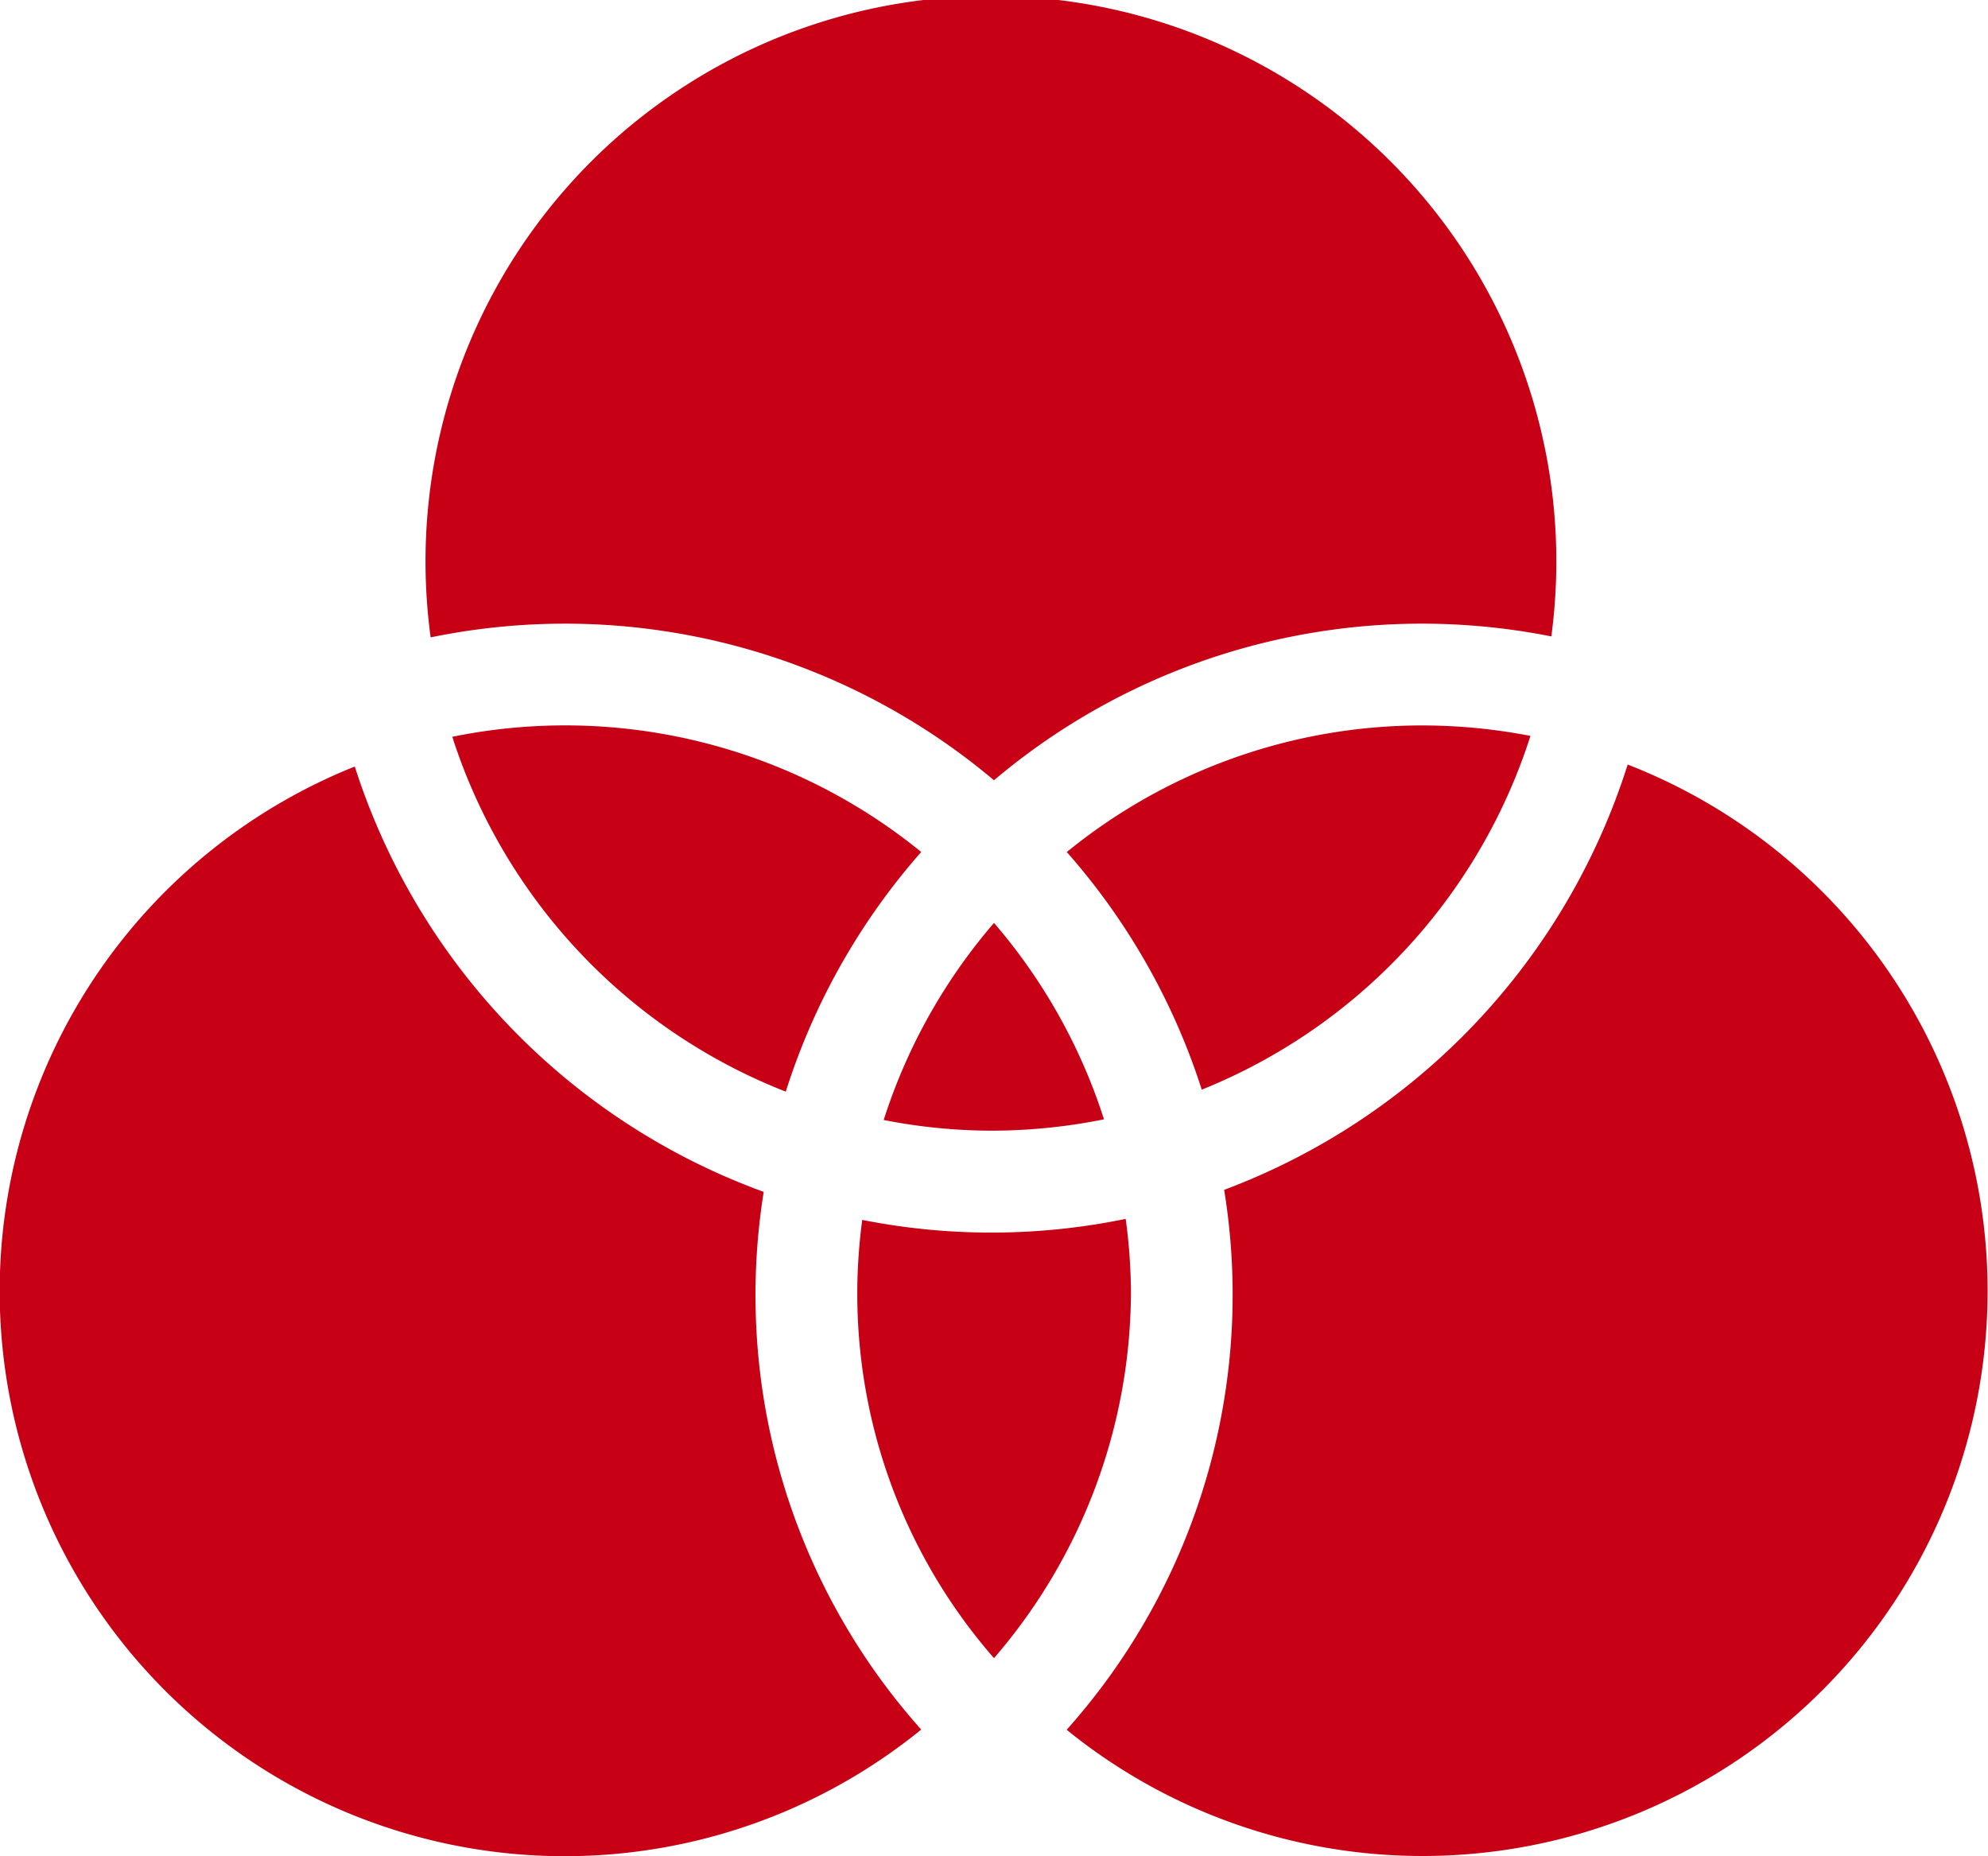
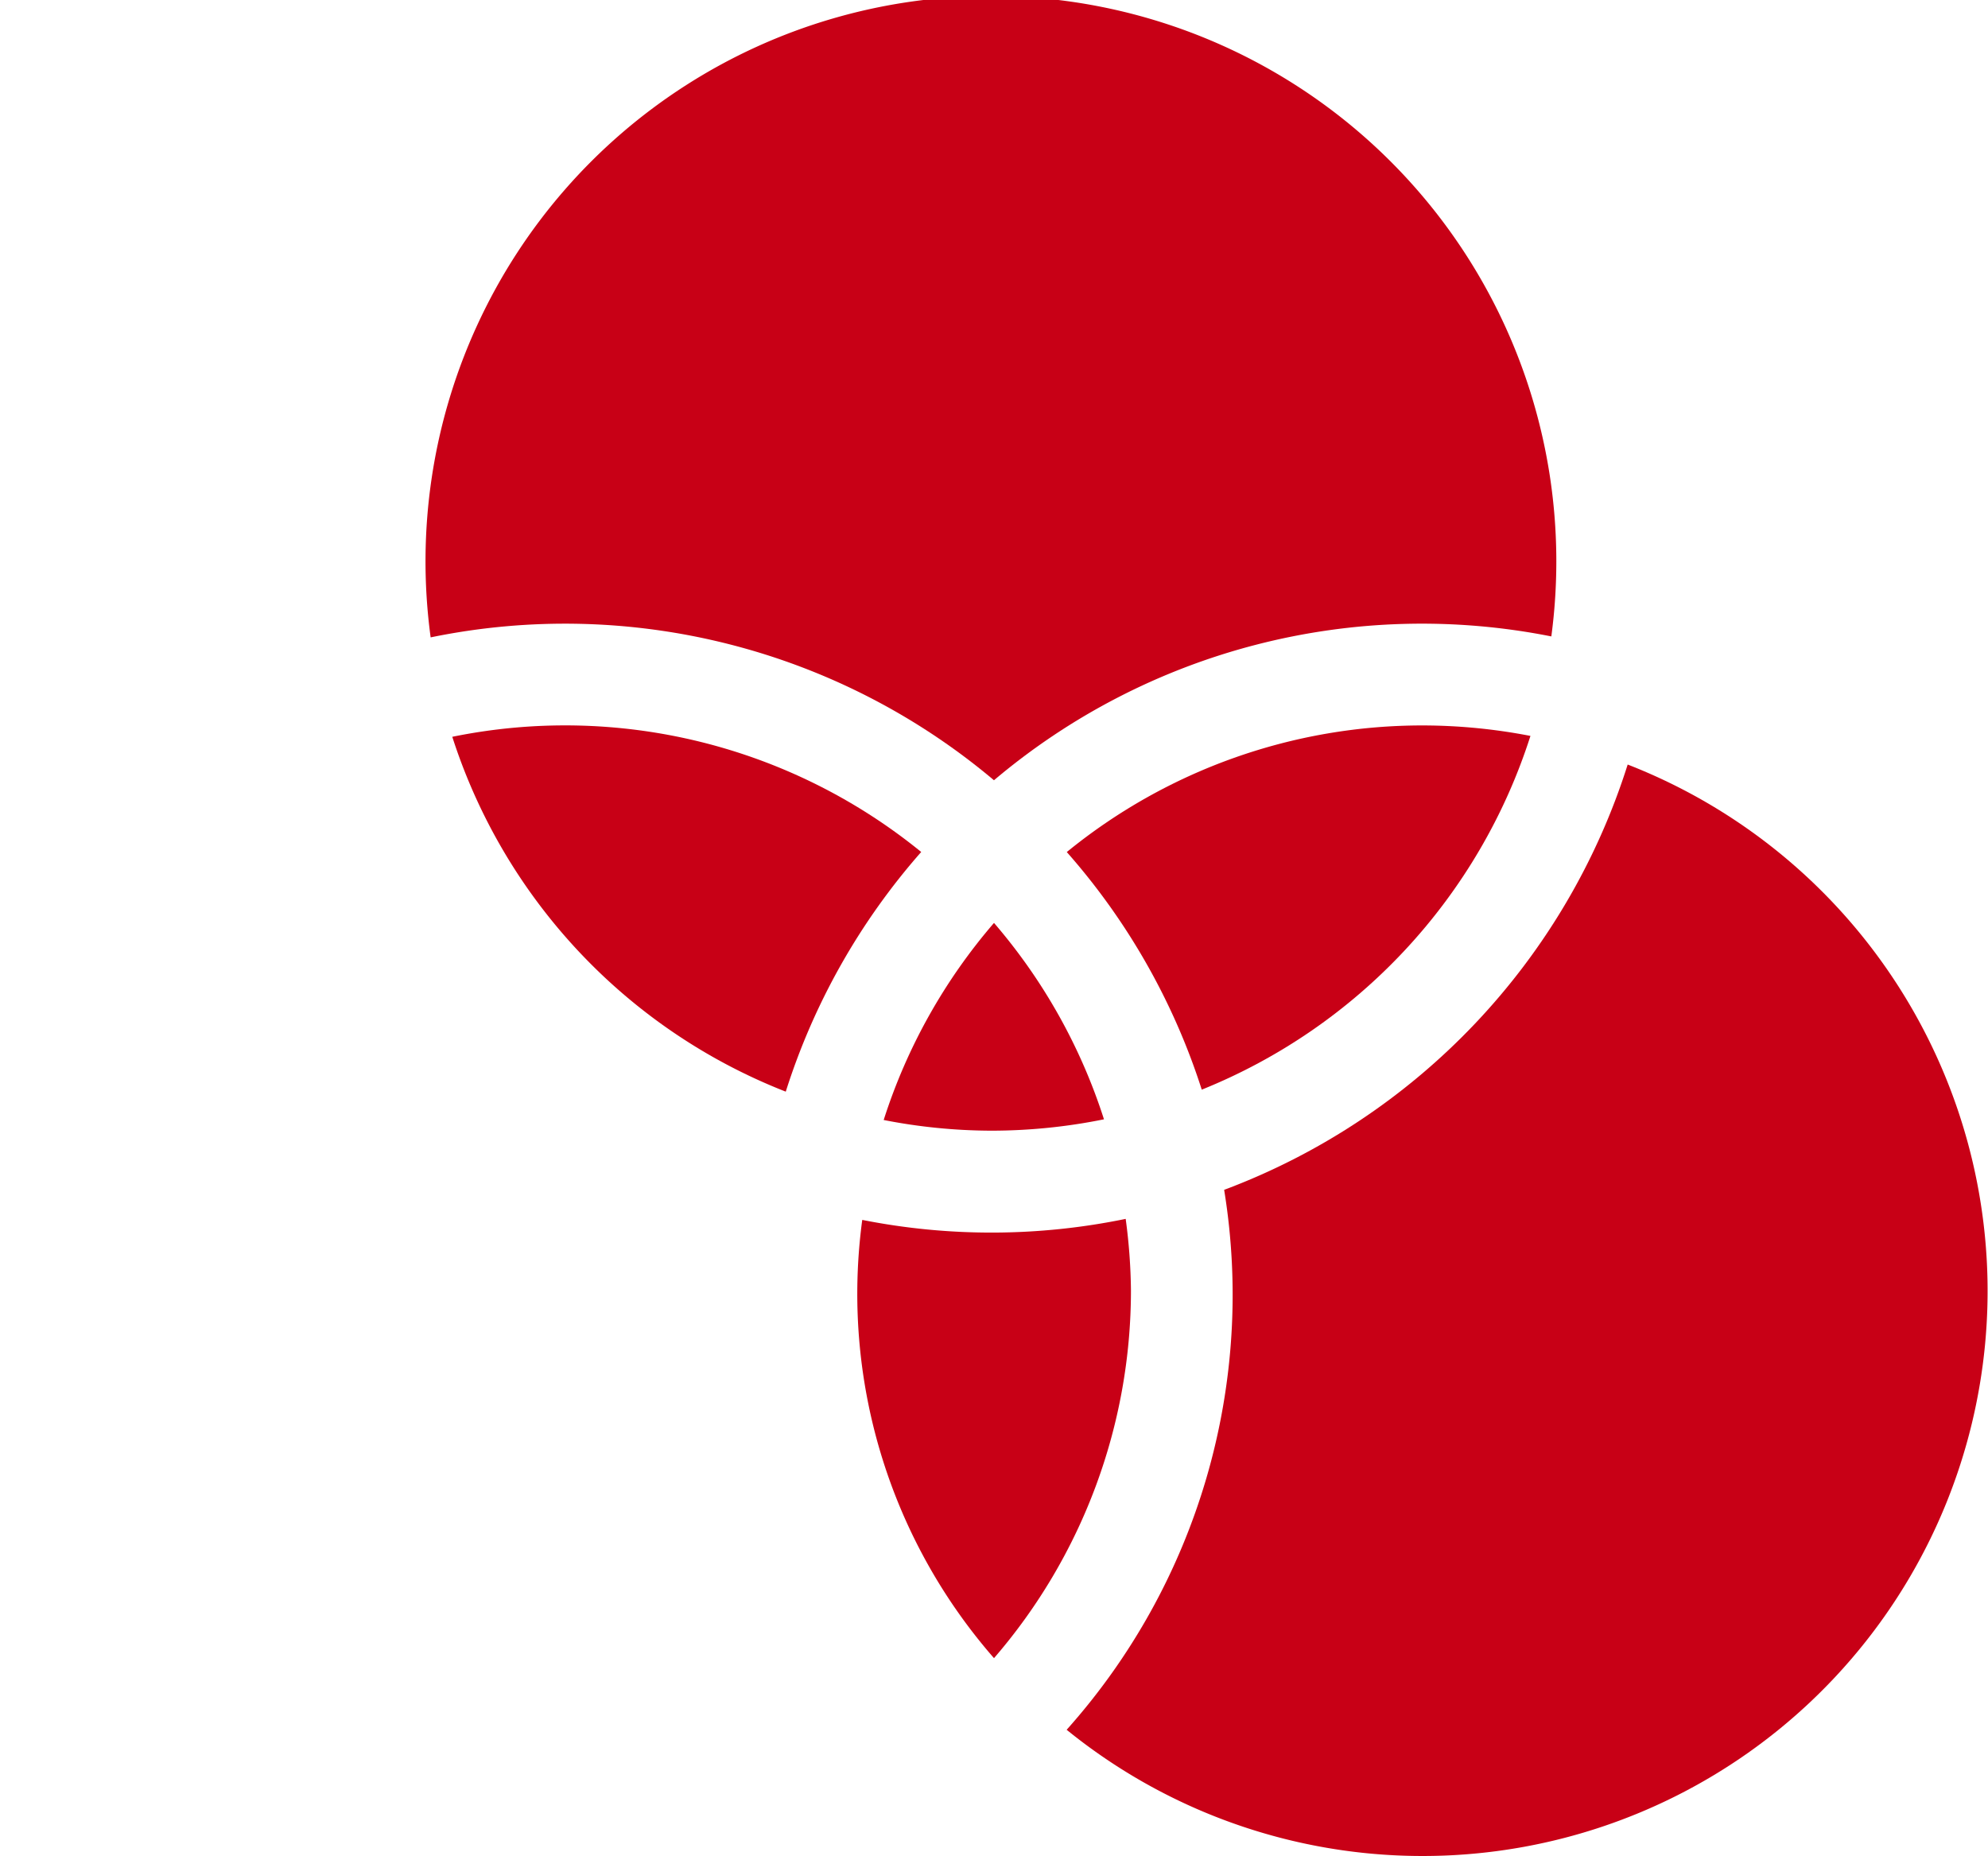
<svg xmlns="http://www.w3.org/2000/svg" width="29.032" height="27.107" viewBox="0 0 29.032 27.107">
  <g id="Groupe_70" data-name="Groupe 70" transform="translate(-4.484 -5.778)">
    <path id="Tracé_107" data-name="Tracé 107" d="M21.141,17.172a9.683,9.683,0,0,1,8.139-2.1,8.257,8.257,0,1,0-16.366.014,9.723,9.723,0,0,1,8.227,2.087Z" transform="translate(-2.141)" fill="#c80016" />
    <path id="Tracé_108" data-name="Tracé 108" d="M27.727,27a9.535,9.535,0,0,1-2.3,7.885A8.251,8.251,0,1,0,33.62,20.789,9.778,9.778,0,0,1,27.727,27Z" transform="translate(-5.366 -3.846)" fill="#c80016" />
    <path id="Tracé_109" data-name="Tracé 109" d="M25.429,21.87A9.73,9.73,0,0,1,27.4,25.34a8.294,8.294,0,0,0,4.8-5.166,8.3,8.3,0,0,0-1.566-.153A8.212,8.212,0,0,0,25.429,21.87Z" transform="translate(-5.366 -3.649)" fill="#c80016" />
-     <path id="Tracé_110" data-name="Tracé 110" d="M15.635,27.039a9.782,9.782,0,0,1-5.97-6.211,8.252,8.252,0,1,0,8.272,14.064,9.525,9.525,0,0,1-2.3-7.853Z" transform="translate(0 -3.856)" fill="#c80016" />
    <path id="Tracé_111" data-name="Tracé 111" d="M18.234,25.369a9.747,9.747,0,0,1,1.978-3.5,8.236,8.236,0,0,0-6.848-1.682A8.29,8.29,0,0,0,18.234,25.369Z" transform="translate(-2.275 -3.649)" fill="#c80016" />
    <path id="Tracé_112" data-name="Tracé 112" d="M25.235,29.709a9.7,9.7,0,0,1-3.847.015,8.085,8.085,0,0,0,1.924,6.4,8.214,8.214,0,0,0,2-5.369A8.3,8.3,0,0,0,25.235,29.709Z" transform="translate(-4.312 -6.131)" fill="#c80016" />
    <path id="Tracé_113" data-name="Tracé 113" d="M23.4,26.934a8.272,8.272,0,0,0,1.651-.166A8.248,8.248,0,0,0,23.445,23.9a8.249,8.249,0,0,0-1.611,2.878A8.235,8.235,0,0,0,23.4,26.934Z" transform="translate(-4.445 -4.644)" fill="#c80016" />
  </g>
</svg>